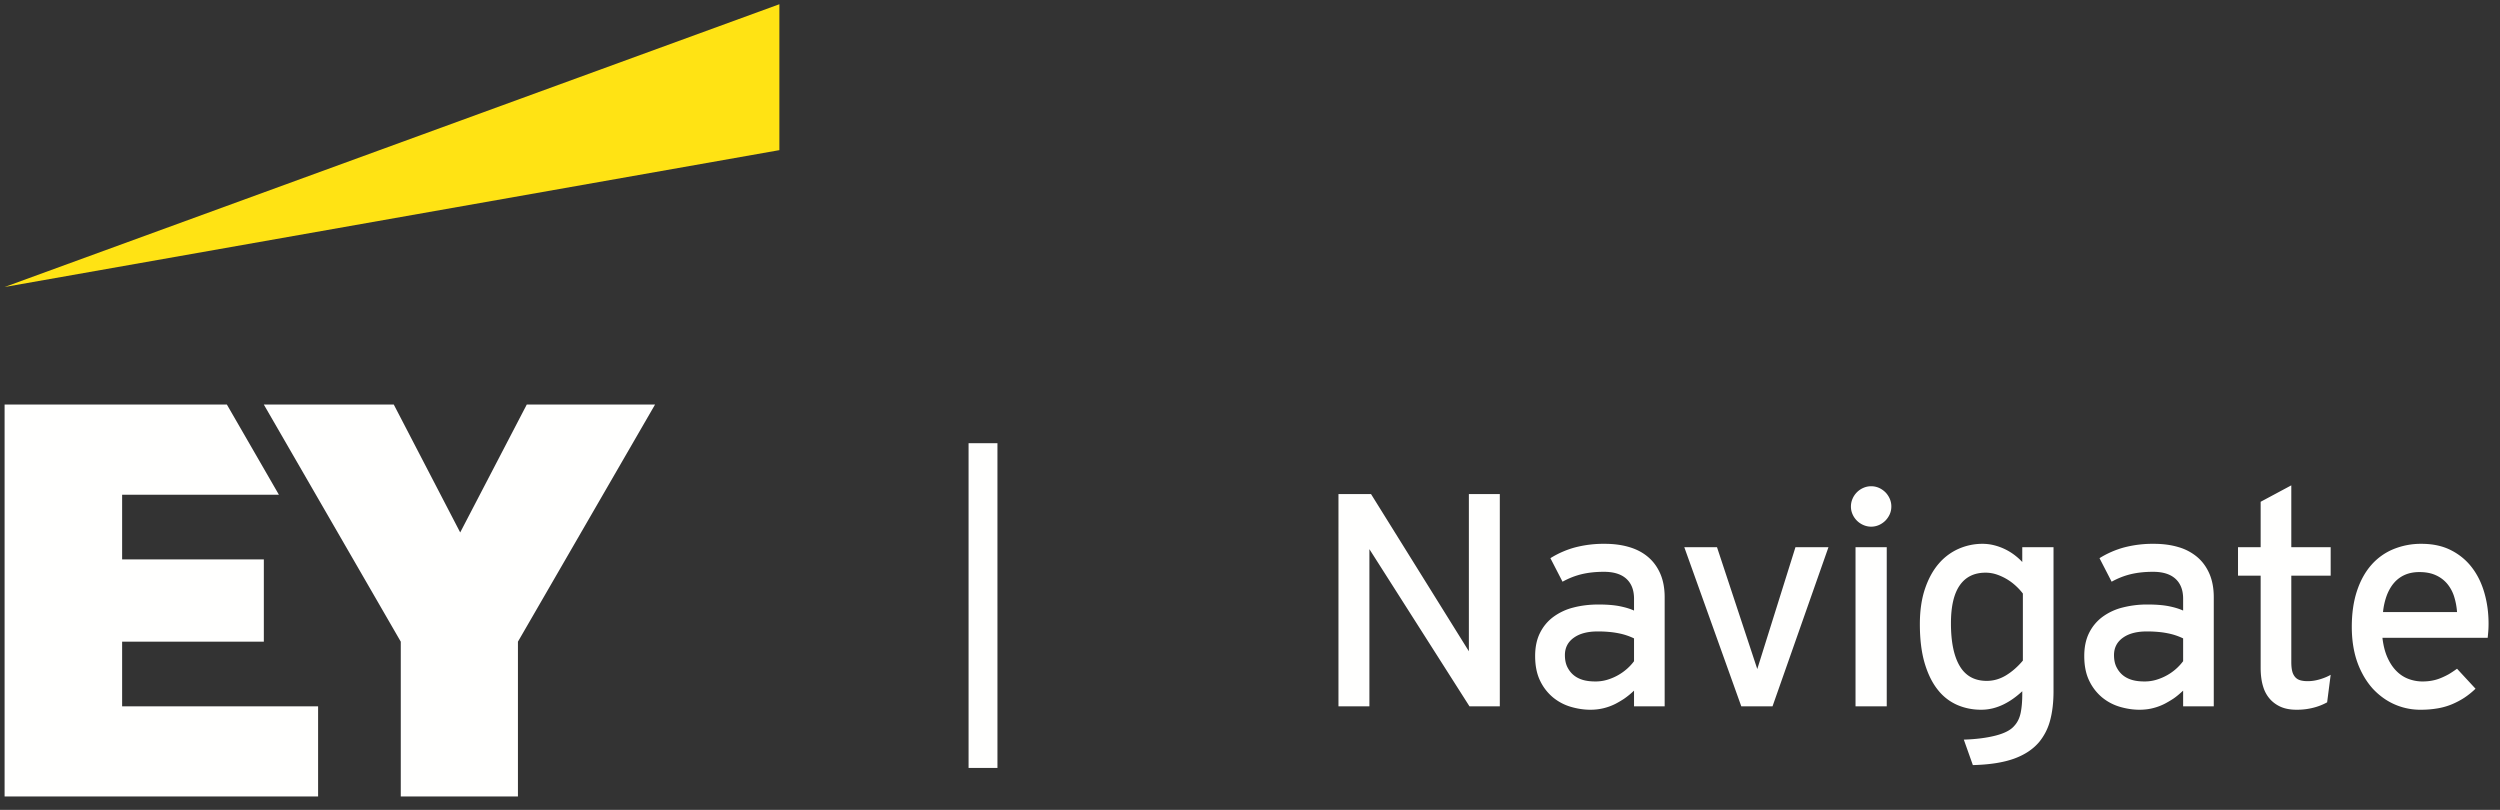
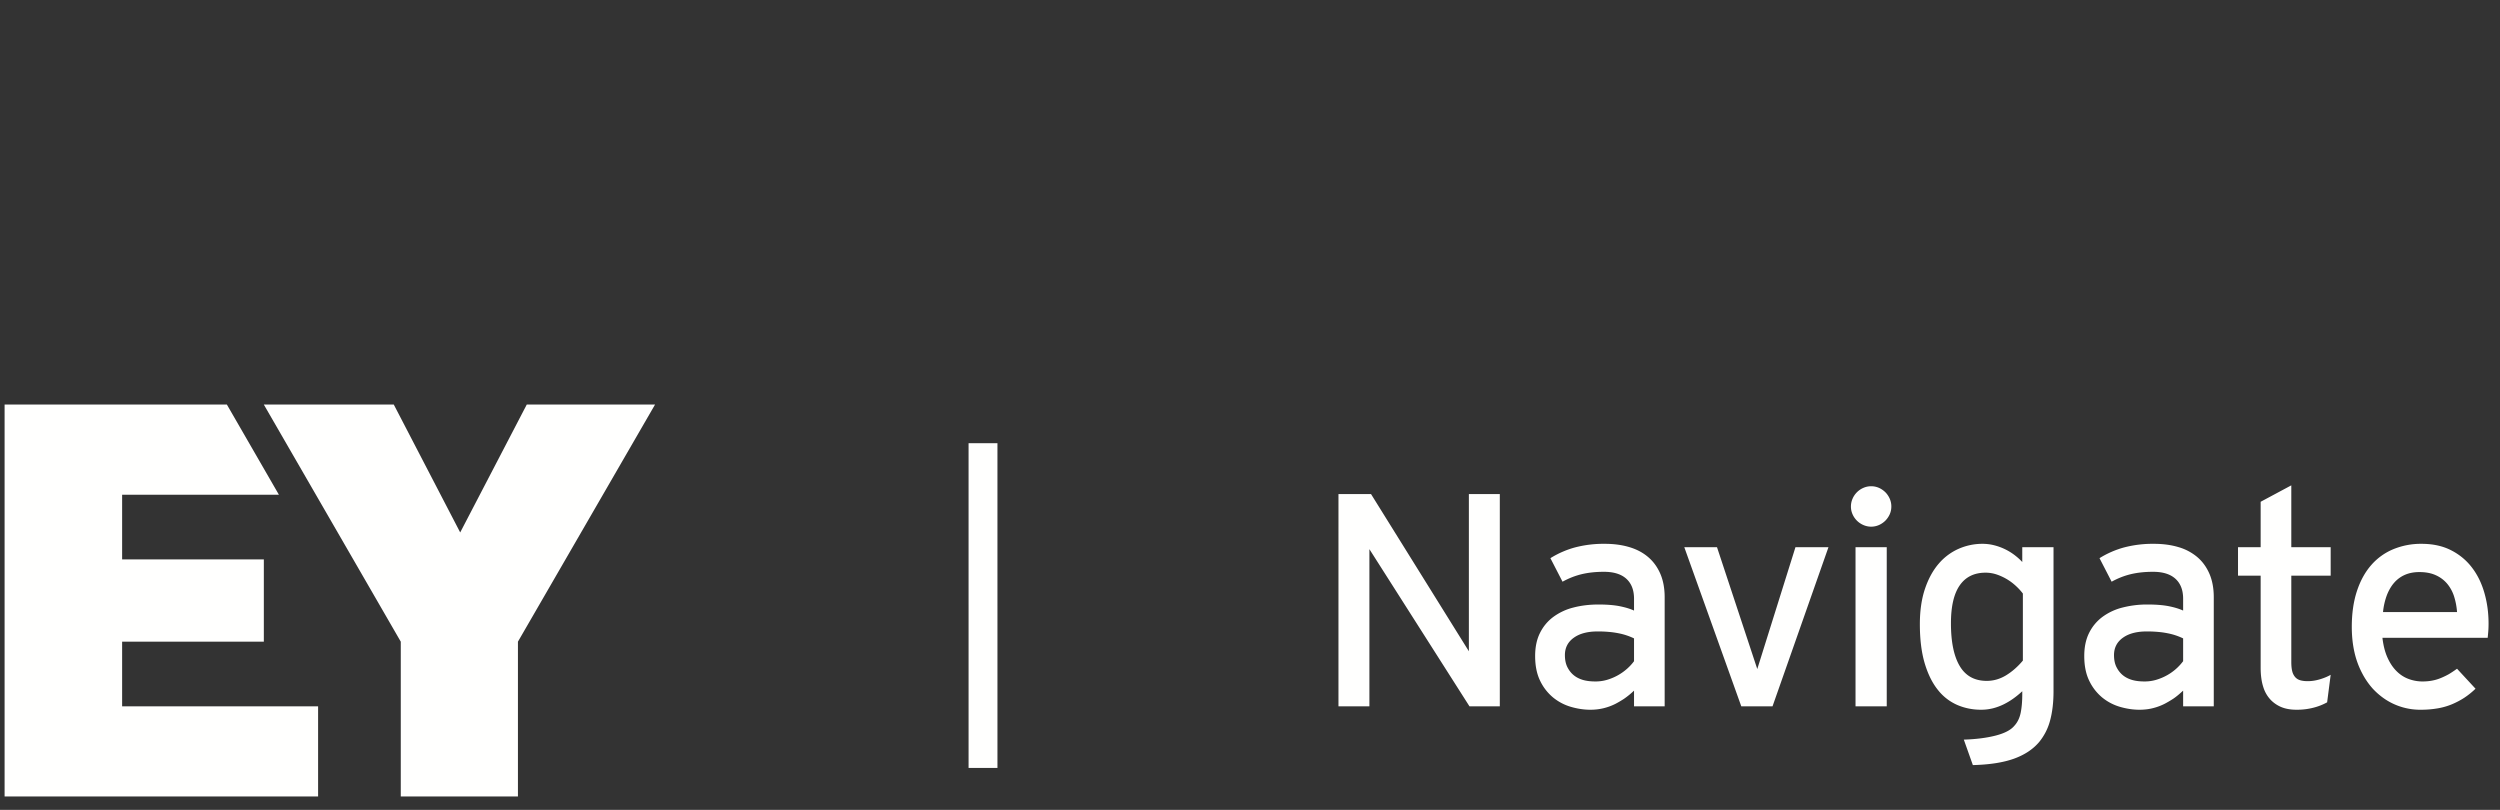
<svg xmlns="http://www.w3.org/2000/svg" width="142" height="46" viewBox="0 0 142 46">
  <rect x="0" y="0" width="142" height="46" fill="#333333" stroke="none" />
  <g fill="none" fill-rule="evenodd">
-     <path fill="#FFE314" d="M44.269.24L.261 16.302l44.008-7.774V.24" />
    <path fill="#FFFFFE" d="M29.92 22.979l-3.781 7.264-3.772-7.264h-7.382l7.779 13.468v8.793h6.655v-8.793l7.788-13.468H29.92zM6.937 36.447h8.049v-4.675H6.937v-3.673h8.904l-2.954-5.12H.261V45.24h17.807v-5.121H6.937v-3.672zM55.015 43.618h1.64V25.172h-1.64zM85.189 40.119h-1.723l-5.684-8.927v8.927h-1.757V28.064h1.85l5.557 8.928v-8.928h1.757v12.055M92.813 36.261a3.59 3.59 0 0 0-.875-.29 4.845 4.845 0 0 0-.526-.076 6.896 6.896 0 0 0-.668-.029c-.571 0-1.024.12-1.357.361-.334.241-.5.569-.5.984 0 .269.047.497.142.685.095.188.216.34.362.458.145.118.318.206.516.265.199.059.439.088.719.088.236 0 .463-.033.682-.101a2.98 2.98 0 0 0 1.126-.635c.151-.137.277-.275.379-.416v-1.294zm0 3.858v-.891a4.564 4.564 0 0 1-.573.467 6.04 6.04 0 0 1-.47.277 3.12 3.12 0 0 1-1.438.341c-.364 0-.732-.055-1.105-.164a2.866 2.866 0 0 1-1.009-.53 2.79 2.79 0 0 1-.736-.945c-.19-.387-.286-.858-.286-1.413 0-.504.091-.94.274-1.307.181-.367.434-.671.757-.912a3.26 3.26 0 0 1 1.143-.534c.44-.115.914-.172 1.425-.172.476 0 .877.032 1.202.096.324.065.597.147.816.248v-.672c0-.493-.147-.871-.438-1.135-.291-.263-.715-.395-1.27-.395-.464 0-.885.045-1.26.134-.376.09-.74.233-1.093.429l-.689-1.337a5.256 5.256 0 0 1 1.391-.609 6.41 6.41 0 0 1 1.702-.206c.504 0 .965.061 1.383.185.417.123.775.311 1.071.563.298.252.529.569.695.95.165.381.248.827.248 1.337v6.195h-1.74zM100.679 40.119h-1.774l-3.237-9.037h1.858l2.287 6.919 2.168-6.919h1.875l-3.177 9.037M105.394 40.119h1.773v-9.037h-1.773v9.037zm2.034-11.349c0 .158-.031.305-.092.442a1.252 1.252 0 0 1-.248.362 1.224 1.224 0 0 1-.362.247 1.092 1.092 0 0 1-.887 0 1.176 1.176 0 0 1-.613-.609 1.058 1.058 0 0 1-.093-.442c0-.156.031-.305.093-.445a1.178 1.178 0 0 1 .613-.614 1.108 1.108 0 0 1 .887 0c.137.062.257.145.362.248.103.104.185.226.248.366.061.14.092.289.092.445zM112.848 38.674c.382 0 .744-.104 1.089-.311.344-.208.665-.488.962-.841v-3.808a3.206 3.206 0 0 0-.374-.412 3.038 3.038 0 0 0-1.092-.664 1.98 1.98 0 0 0-.653-.11c-.644 0-1.133.24-1.466.719-.334.479-.5 1.198-.5 2.156 0 1.06.166 1.869.5 2.43.333.56.844.841 1.534.841zm3.792.588c0 .622-.064 1.17-.19 1.644a3.213 3.213 0 0 1-.618 1.231c-.352.42-.835.74-1.445.959-.612.218-1.388.338-2.329.361l-.513-1.446c.689-.022 1.287-.098 1.795-.227.507-.129.861-.311 1.063-.546.185-.197.308-.445.37-.745.062-.299.092-.659.092-1.08v-.151c-.162.151-.332.29-.508.416a3.953 3.953 0 0 1-.555.332 3.13 3.13 0 0 1-.61.223 2.76 2.76 0 0 1-.671.08c-.483 0-.934-.092-1.354-.274a2.85 2.85 0 0 1-1.102-.861c-.314-.393-.561-.895-.744-1.509-.181-.614-.273-1.352-.273-2.215 0-.774.099-1.447.295-2.022.195-.574.458-1.049.785-1.425a3.168 3.168 0 0 1 1.136-.841 3.345 3.345 0 0 1 1.341-.277c.229 0 .454.028.671.084a3.212 3.212 0 0 1 1.157.559c.165.126.309.256.432.391v-.841h1.775v8.18zM124.002 36.261a3.583 3.583 0 0 0-.875-.29 4.823 4.823 0 0 0-.525-.076 6.91 6.91 0 0 0-.668-.029c-.572 0-1.025.12-1.358.361-.334.241-.5.569-.5.984 0 .269.047.497.143.685.095.188.216.34.361.458.146.118.318.206.517.265.199.059.438.088.718.088.237 0 .463-.033.682-.101.219-.067.423-.156.613-.264a2.904 2.904 0 0 0 .892-.787v-1.294zm0 3.858v-.891c-.23.213-.421.369-.572.467a6.254 6.254 0 0 1-.471.277 3.084 3.084 0 0 1-.617.236c-.25.07-.524.105-.82.105-.365 0-.733-.055-1.106-.164a2.866 2.866 0 0 1-1.009-.53 2.776 2.776 0 0 1-.735-.945c-.191-.387-.286-.858-.286-1.413 0-.504.091-.94.273-1.307.182-.367.435-.671.757-.912a3.257 3.257 0 0 1 1.144-.534 5.608 5.608 0 0 1 1.424-.172c.476 0 .877.032 1.203.096.324.065.596.147.815.248v-.672c0-.493-.147-.871-.438-1.135-.291-.263-.714-.395-1.269-.395-.465 0-.886.045-1.261.134-.376.09-.74.233-1.093.429l-.689-1.337a5.263 5.263 0 0 1 1.392-.609 6.405 6.405 0 0 1 1.702-.206c.504 0 .965.061 1.383.185a2.9 2.9 0 0 1 1.071.563c.298.252.528.569.694.95.165.381.248.827.248 1.337v6.195h-1.74zM132.181 39.892a3.254 3.254 0 0 1-.77.303 3.74 3.74 0 0 1-.971.118c-.308 0-.579-.044-.811-.131a1.8 1.8 0 0 1-.635-.411 1.83 1.83 0 0 1-.437-.74c-.101-.306-.152-.677-.152-1.114v-5.22h-1.286v-1.615h1.286v-2.581l1.741-.933v3.514h2.236v1.615h-2.236v4.909c0 .213.018.388.054.525a.789.789 0 0 0 .169.332.603.603 0 0 0 .29.177c.117.034.257.05.42.05.23 0 .464-.036.702-.109.239-.073.439-.157.601-.252l-.201 1.563M139.56 34.764a3.888 3.888 0 0 0-.164-.874 2.15 2.15 0 0 0-.387-.723 1.804 1.804 0 0 0-.648-.491c-.26-.121-.573-.182-.937-.182-.314 0-.588.053-.823.156a1.72 1.72 0 0 0-.606.442c-.168.19-.306.424-.416.701a3.771 3.771 0 0 0-.223.971h4.204zm1.79.656c0 .163-.005.314-.017.454-.011.14-.022.258-.033.353h-5.978c.051.437.146.811.286 1.122.14.311.311.568.513.769.202.203.43.351.686.446.255.095.519.143.794.143.196 0 .38-.017.554-.051a2.41 2.41 0 0 0 .5-.151c.16-.067.302-.136.425-.205.123-.071.283-.176.48-.316l1.05 1.135a4.424 4.424 0 0 1-.643.517c-.204.132-.426.25-.664.353a3.737 3.737 0 0 1-.811.24 5.616 5.616 0 0 1-1.001.084 3.601 3.601 0 0 1-2.009-.593 3.976 3.976 0 0 1-.71-.605 4.212 4.212 0 0 1-.601-.874 4.81 4.81 0 0 1-.438-1.194c-.1-.44-.151-.921-.151-1.442 0-.762.097-1.437.29-2.026.193-.588.464-1.082.812-1.48a3.364 3.364 0 0 1 1.253-.903 4.114 4.114 0 0 1 1.605-.307c.645 0 1.205.122 1.681.366.476.243.872.571 1.185.983.315.412.55.893.706 1.442.158.549.236 1.129.236 1.74z" />
  </g>
</svg>